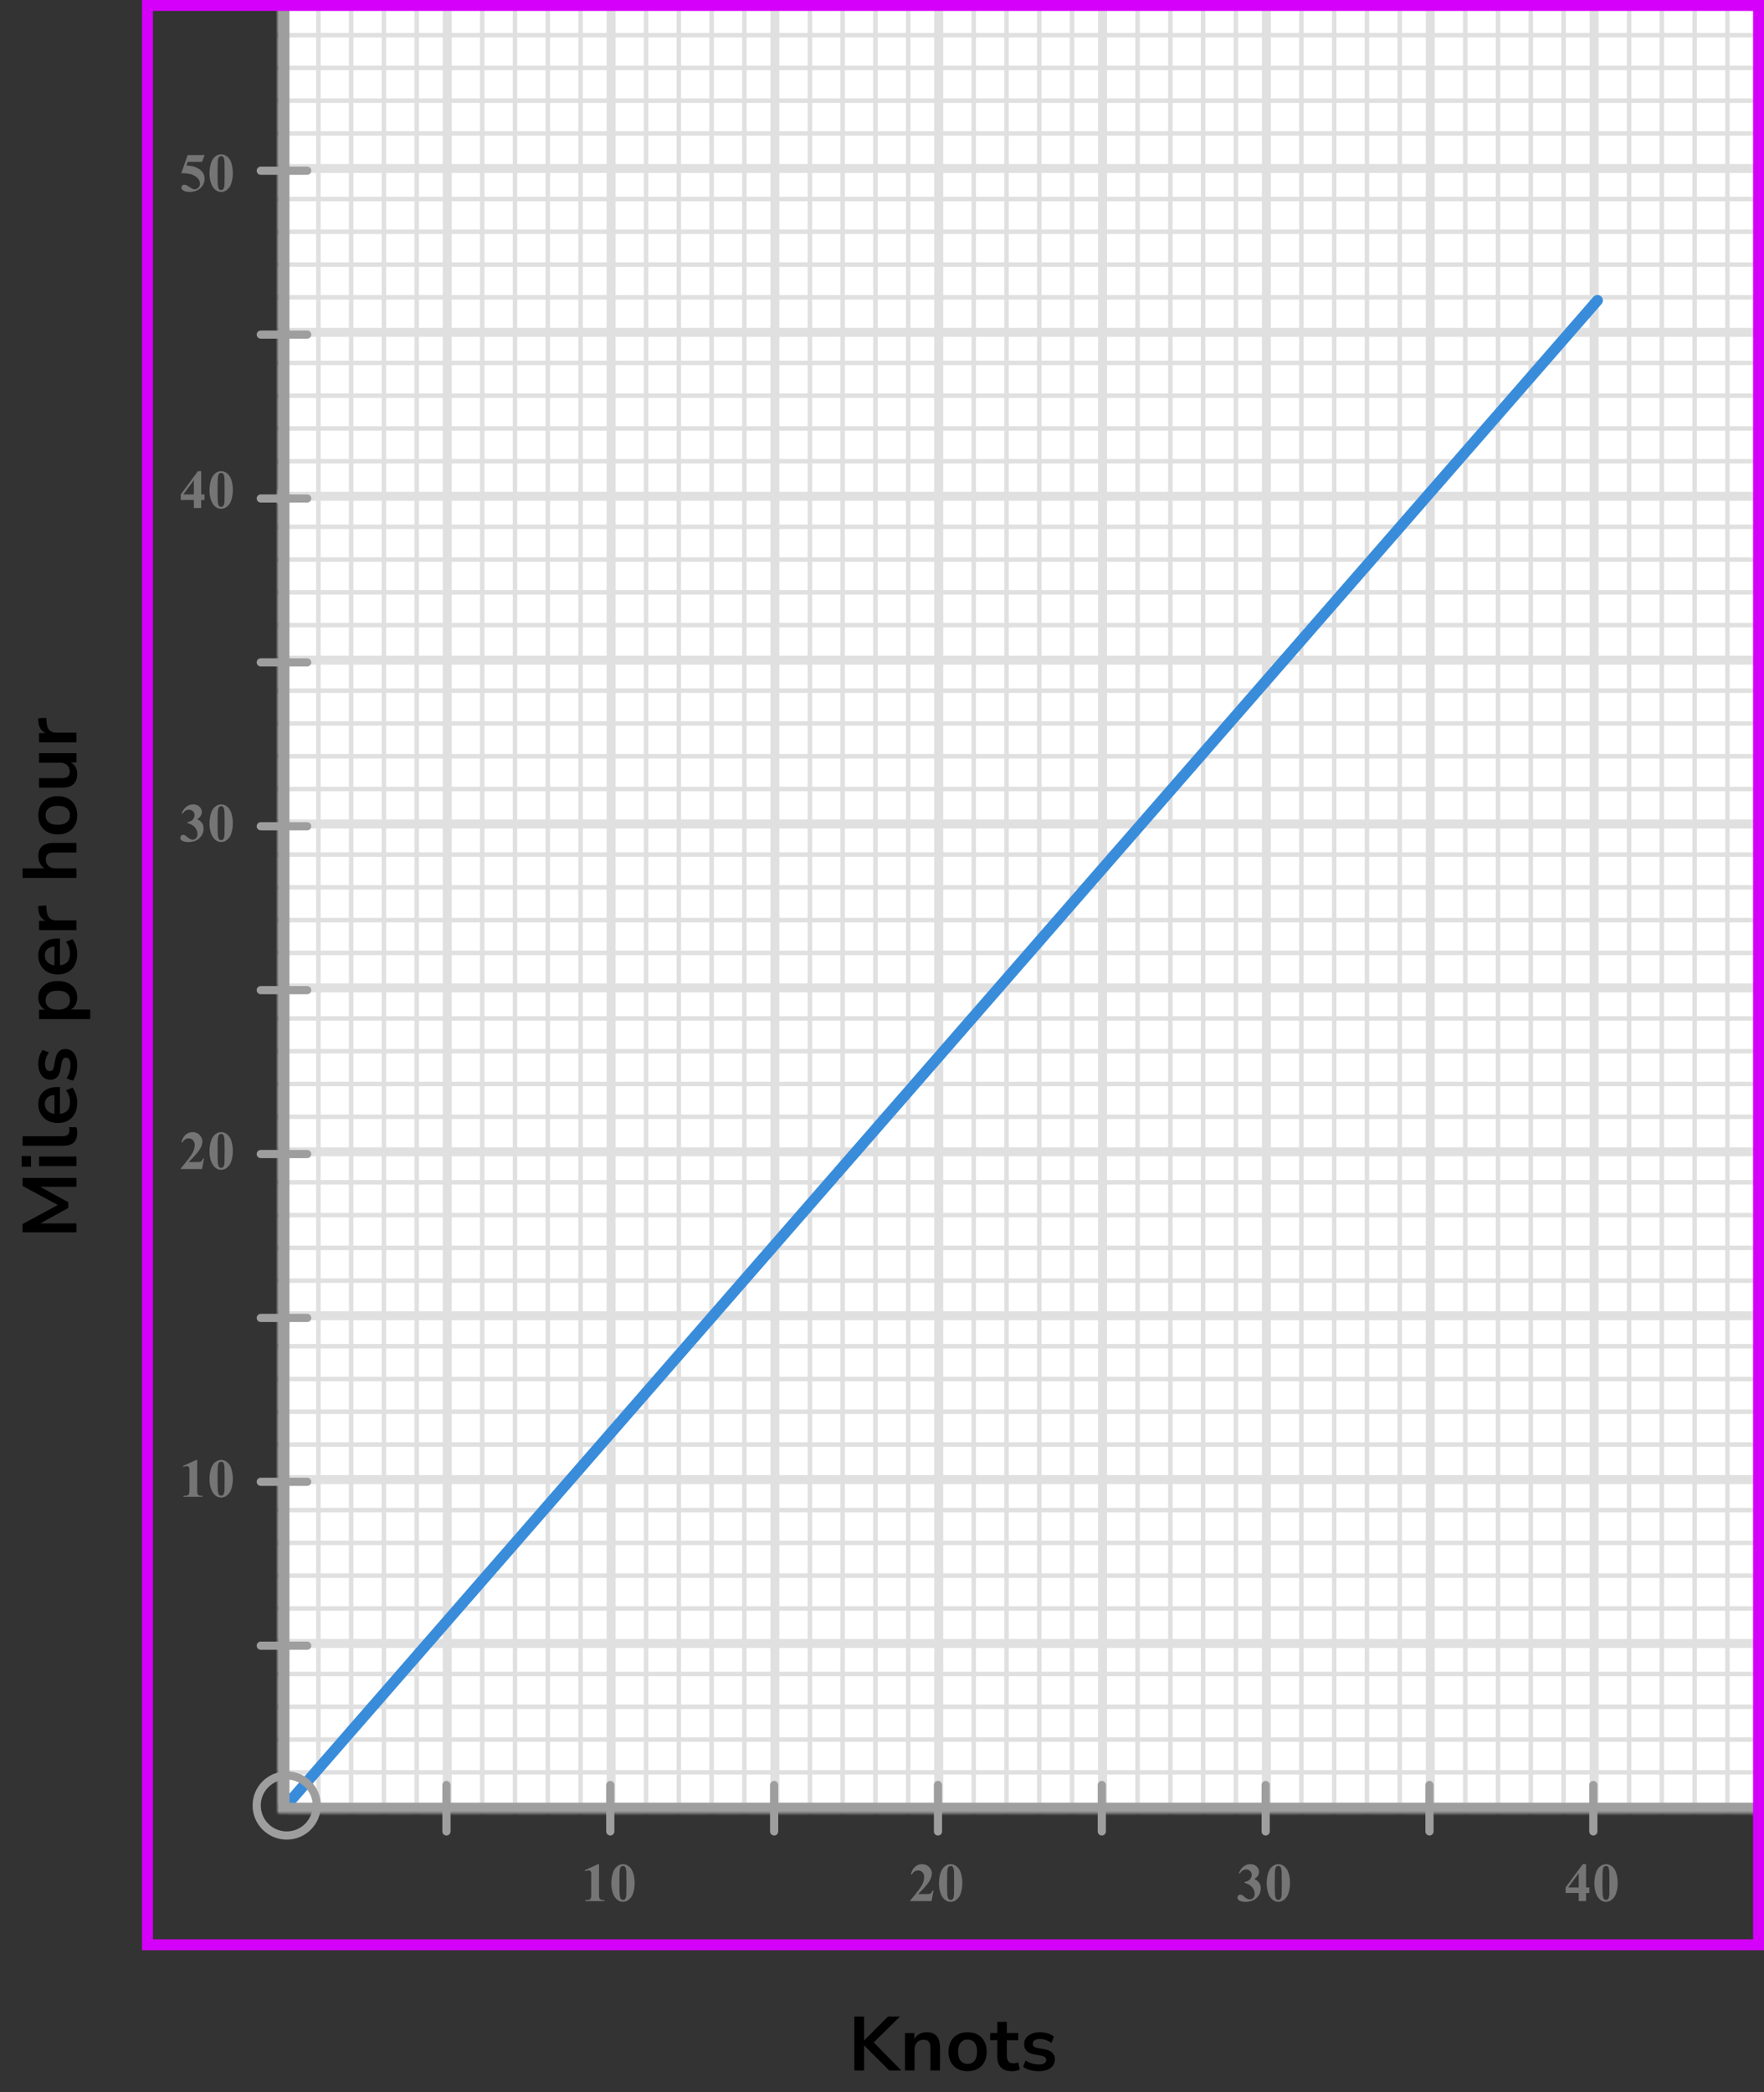
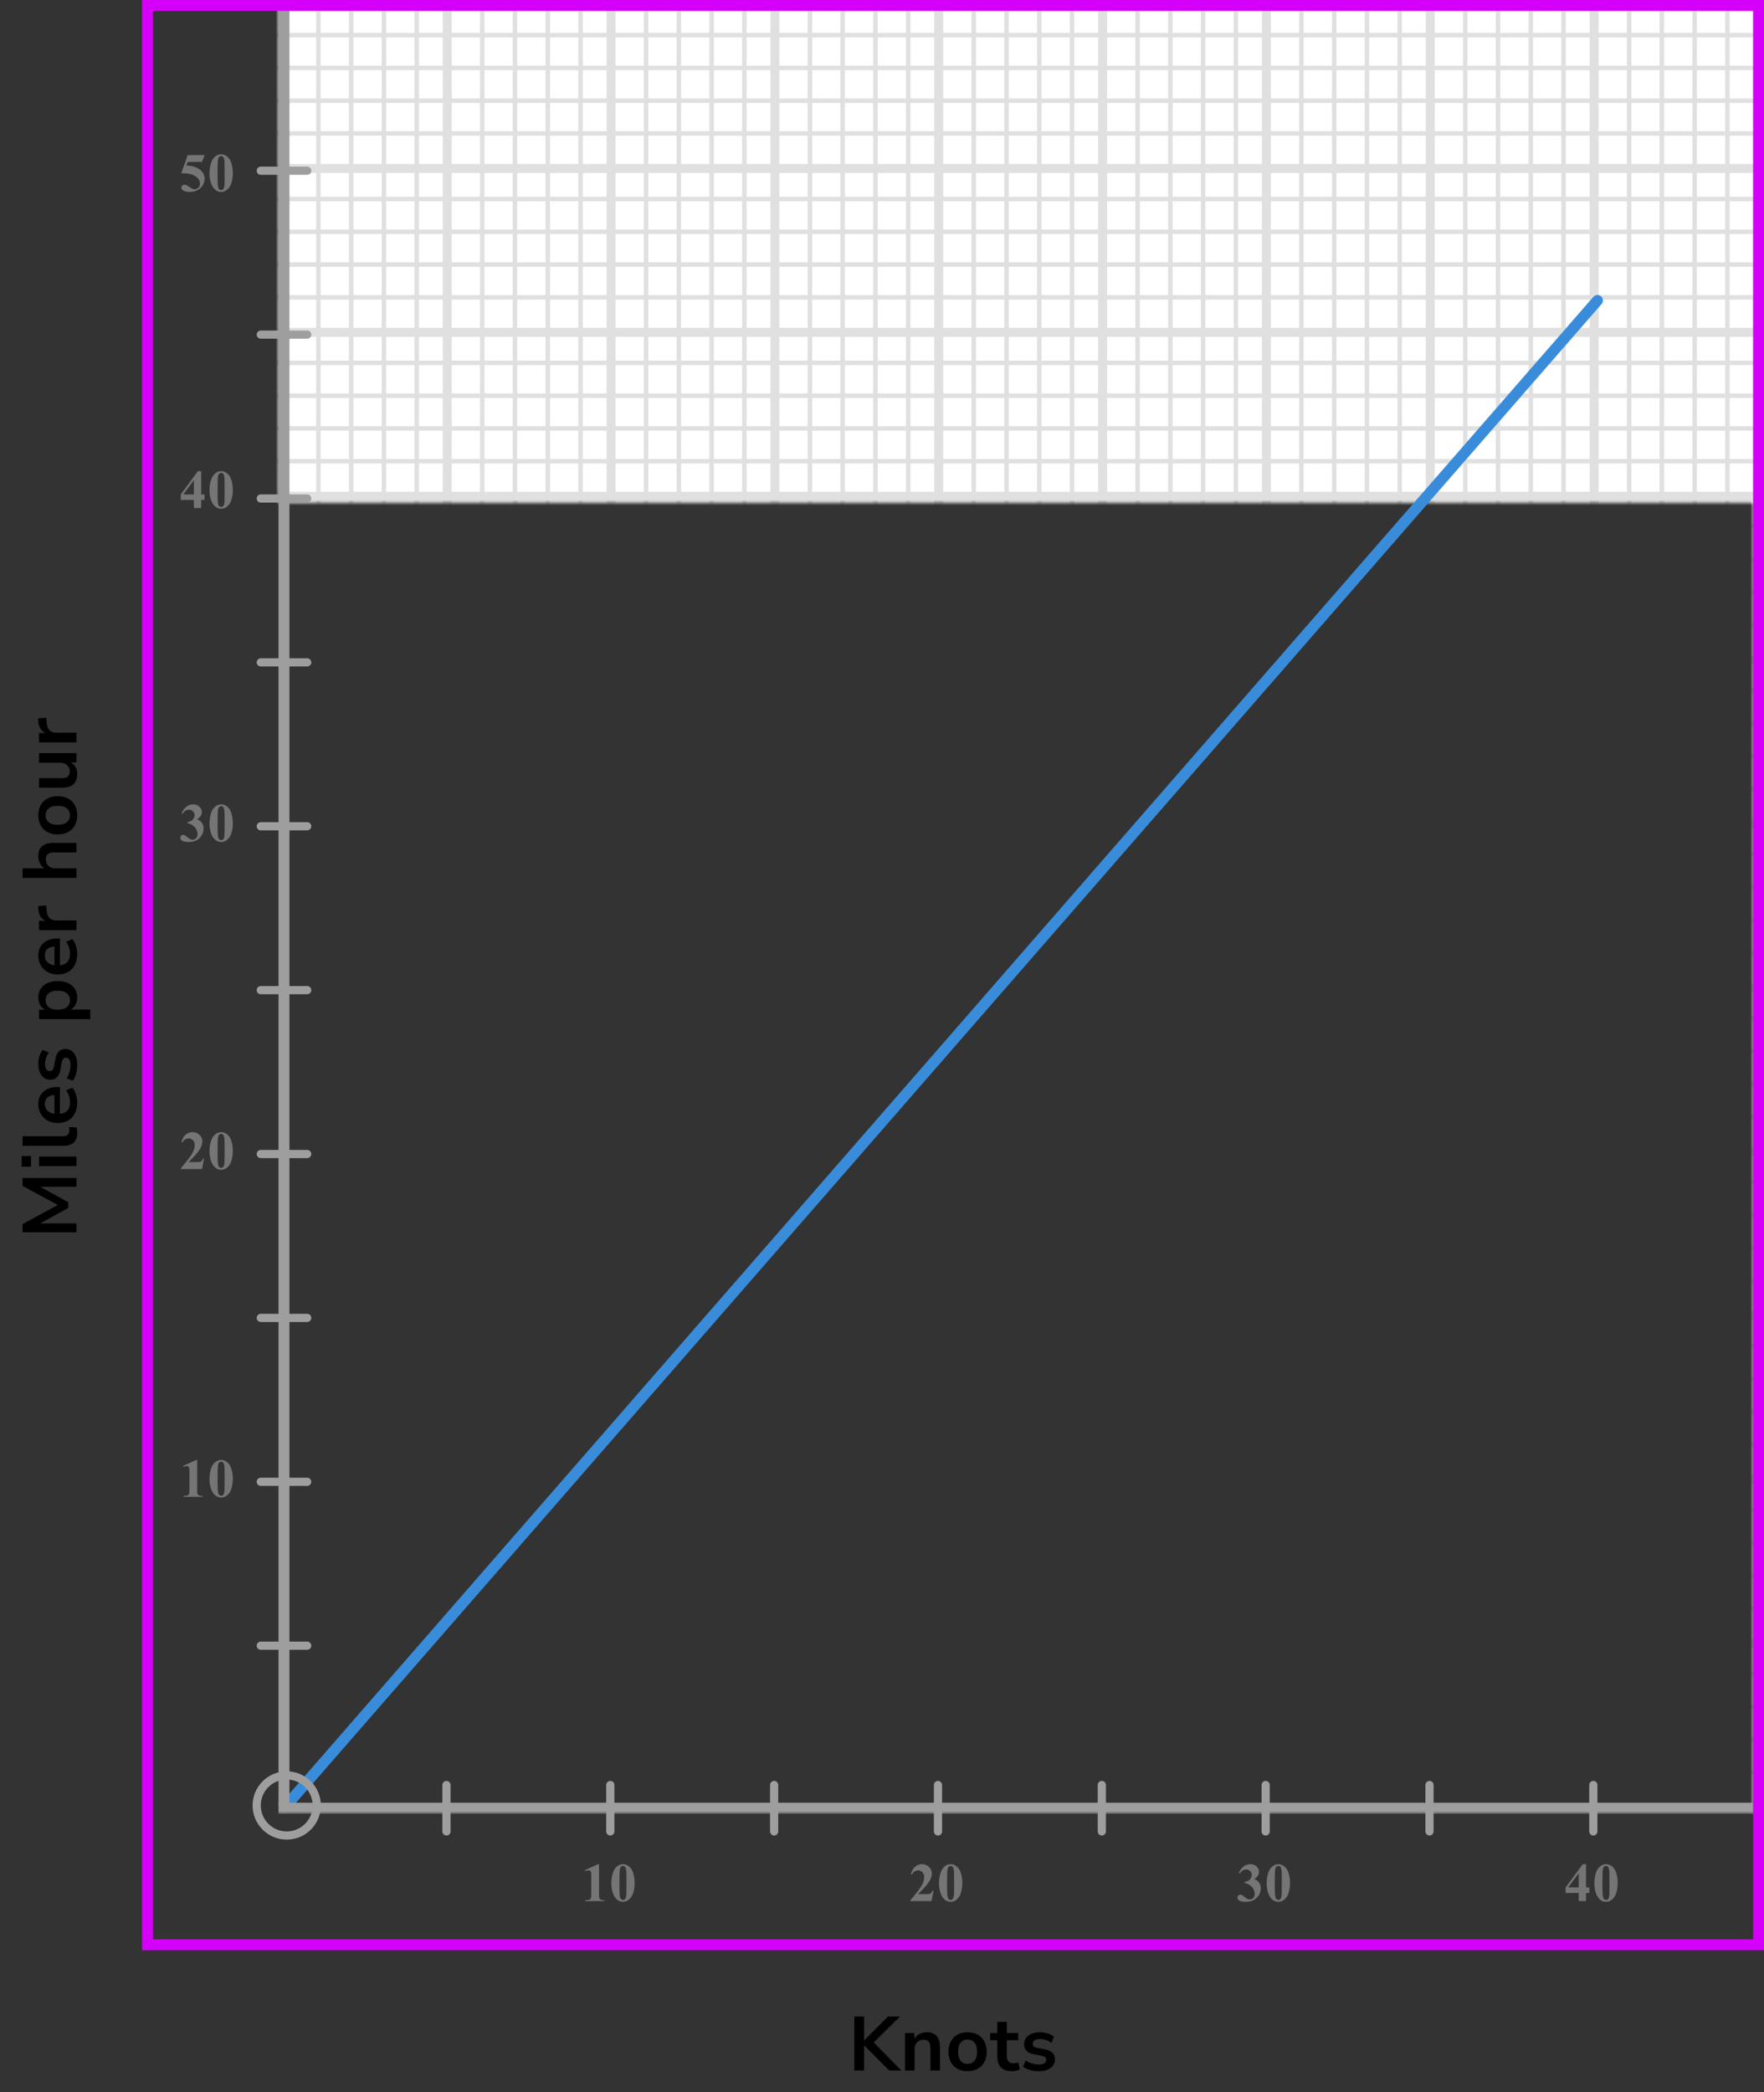
<svg xmlns="http://www.w3.org/2000/svg" width="323" height="383" viewBox="0 0 323 383" fill="none">
  <rect x="0" y="0" width="323" height="383" fill="#333333" stroke="none" />
  <mask id="mask0_2958_73053" style="mask-type:alpha" maskUnits="userSpaceOnUse" x="50" y="0" width="273" height="332">
    <rect x="50" width="273" height="332" fill="#C4C4C4" />
  </mask>
  <g mask="url(#mask0_2958_73053)">
    <mask id="mask1_2958_73053" style="mask-type:alpha" maskUnits="userSpaceOnUse" x="51" y="90" width="272" height="242">
      <rect x="51" y="90" width="272" height="242" fill="#C4C4C4" />
    </mask>
    <g mask="url(#mask1_2958_73053)">
      <mask id="mask2_2958_73053" style="mask-type:alpha" maskUnits="userSpaceOnUse" x="-62" y="-44" width="500" height="494">
-         <rect x="-62" y="-44" width="500" height="493.421" fill="white" />
-       </mask>
+         </mask>
      <g mask="url(#mask2_2958_73053)">
        <rect x="-62" y="-44" width="501.645" height="493.421" fill="white" />
        <line x1="51.889" y1="449.421" x2="51.889" y2="-44" stroke="#E0E0E0" stroke-width="1.645" />
        <line x1="58.3" y1="449.421" x2="58.3" y2="-44" stroke="#E0E0E0" stroke-width="0.822" />
        <line x1="64.3" y1="449.421" x2="64.3" y2="-44" stroke="#E0E0E0" stroke-width="0.822" />
        <line x1="70.3" y1="449.421" x2="70.3" y2="-44" stroke="#E0E0E0" stroke-width="0.822" />
        <line x1="76.3" y1="449.421" x2="76.3" y2="-44" stroke="#E0E0E0" stroke-width="0.822" />
        <line x1="81.889" y1="449.421" x2="81.889" y2="-44" stroke="#E0E0E0" stroke-width="1.645" />
        <line x1="88.3" y1="449.421" x2="88.3" y2="-44" stroke="#E0E0E0" stroke-width="0.822" />
        <line x1="94.3" y1="449.421" x2="94.3" y2="-44" stroke="#E0E0E0" stroke-width="0.822" />
        <line x1="100.3" y1="449.421" x2="100.3" y2="-44" stroke="#E0E0E0" stroke-width="0.822" />
        <line x1="106.3" y1="449.421" x2="106.3" y2="-44" stroke="#E0E0E0" stroke-width="0.822" />
        <line x1="111.889" y1="449.421" x2="111.889" y2="-44" stroke="#E0E0E0" stroke-width="1.645" />
        <line x1="118.3" y1="449.421" x2="118.3" y2="-44" stroke="#E0E0E0" stroke-width="0.822" />
        <line x1="124.3" y1="449.421" x2="124.3" y2="-44" stroke="#E0E0E0" stroke-width="0.822" />
        <line x1="130.3" y1="449.421" x2="130.3" y2="-44" stroke="#E0E0E0" stroke-width="0.822" />
        <line x1="136.3" y1="449.421" x2="136.3" y2="-44" stroke="#E0E0E0" stroke-width="0.822" />
        <line x1="141.889" y1="449.421" x2="141.889" y2="-44" stroke="#E0E0E0" stroke-width="1.645" />
        <line x1="148.3" y1="449.421" x2="148.3" y2="-44" stroke="#E0E0E0" stroke-width="0.822" />
        <line x1="154.3" y1="449.421" x2="154.3" y2="-44" stroke="#E0E0E0" stroke-width="0.822" />
        <line x1="160.3" y1="449.421" x2="160.3" y2="-44" stroke="#E0E0E0" stroke-width="0.822" />
        <line x1="166.3" y1="449.421" x2="166.3" y2="-44" stroke="#E0E0E0" stroke-width="0.822" />
        <line x1="171.889" y1="449.421" x2="171.889" y2="-44" stroke="#E0E0E0" stroke-width="1.645" />
        <line x1="178.3" y1="449.421" x2="178.3" y2="-44" stroke="#E0E0E0" stroke-width="0.822" />
        <line x1="184.3" y1="449.421" x2="184.3" y2="-44" stroke="#E0E0E0" stroke-width="0.822" />
        <line x1="190.3" y1="449.421" x2="190.3" y2="-44" stroke="#E0E0E0" stroke-width="0.822" />
        <line x1="196.3" y1="449.421" x2="196.3" y2="-44" stroke="#E0E0E0" stroke-width="0.822" />
        <line x1="201.889" y1="449.421" x2="201.889" y2="-44" stroke="#E0E0E0" stroke-width="1.645" />
        <line x1="208.3" y1="449.421" x2="208.3" y2="-44" stroke="#E0E0E0" stroke-width="0.822" />
        <line x1="214.3" y1="449.421" x2="214.3" y2="-44" stroke="#E0E0E0" stroke-width="0.822" />
        <line x1="220.3" y1="449.421" x2="220.3" y2="-44" stroke="#E0E0E0" stroke-width="0.822" />
        <line x1="226.3" y1="449.421" x2="226.3" y2="-44" stroke="#E0E0E0" stroke-width="0.822" />
        <line x1="231.889" y1="449.421" x2="231.889" y2="-44" stroke="#E0E0E0" stroke-width="1.645" />
        <line x1="238.3" y1="449.421" x2="238.3" y2="-44" stroke="#E0E0E0" stroke-width="0.822" />
        <line x1="244.3" y1="449.421" x2="244.3" y2="-44" stroke="#E0E0E0" stroke-width="0.822" />
        <line x1="250.3" y1="449.421" x2="250.3" y2="-44" stroke="#E0E0E0" stroke-width="0.822" />
        <line x1="256.3" y1="449.421" x2="256.3" y2="-44" stroke="#E0E0E0" stroke-width="0.822" />
        <line x1="261.889" y1="449.421" x2="261.889" y2="-44" stroke="#E0E0E0" stroke-width="1.645" />
        <line x1="268.3" y1="449.421" x2="268.3" y2="-44" stroke="#E0E0E0" stroke-width="0.822" />
        <line x1="274.3" y1="449.421" x2="274.3" y2="-44" stroke="#E0E0E0" stroke-width="0.822" />
        <line x1="280.3" y1="449.421" x2="280.3" y2="-44" stroke="#E0E0E0" stroke-width="0.822" />
        <line x1="286.3" y1="449.421" x2="286.3" y2="-44" stroke="#E0E0E0" stroke-width="0.822" />
        <line x1="291.889" y1="449.421" x2="291.889" y2="-44" stroke="#E0E0E0" stroke-width="1.645" />
        <line x1="298.3" y1="449.421" x2="298.3" y2="-44" stroke="#E0E0E0" stroke-width="0.822" />
        <line x1="304.3" y1="449.421" x2="304.3" y2="-44" stroke="#E0E0E0" stroke-width="0.822" />
        <line x1="310.3" y1="449.421" x2="310.3" y2="-44" stroke="#E0E0E0" stroke-width="0.822" />
        <line x1="316.3" y1="449.421" x2="316.3" y2="-44" stroke="#E0E0E0" stroke-width="0.822" />
        <line x1="321.889" y1="449.421" x2="321.889" y2="-44" stroke="#E0E0E0" stroke-width="1.645" />
        <line x1="441.289" y1="330.842" x2="-71.869" y2="330.842" stroke="#E0E0E0" stroke-width="1.645" />
        <line x1="441.289" y1="324.431" x2="-71.869" y2="324.431" stroke="#E0E0E0" stroke-width="0.822" />
        <line x1="441.289" y1="318.431" x2="-71.869" y2="318.431" stroke="#E0E0E0" stroke-width="0.822" />
        <line x1="441.289" y1="312.431" x2="-71.869" y2="312.431" stroke="#E0E0E0" stroke-width="0.822" />
        <line x1="441.289" y1="306.431" x2="-71.869" y2="306.431" stroke="#E0E0E0" stroke-width="0.822" />
        <line x1="441.289" y1="300.842" x2="-71.869" y2="300.842" stroke="#E0E0E0" stroke-width="1.645" />
        <line x1="441.289" y1="294.431" x2="-71.869" y2="294.431" stroke="#E0E0E0" stroke-width="0.822" />
        <line x1="441.289" y1="288.431" x2="-71.869" y2="288.431" stroke="#E0E0E0" stroke-width="0.822" />
        <line x1="441.289" y1="282.431" x2="-71.869" y2="282.431" stroke="#E0E0E0" stroke-width="0.822" />
        <line x1="441.289" y1="276.431" x2="-71.869" y2="276.431" stroke="#E0E0E0" stroke-width="0.822" />
        <line x1="441.289" y1="270.842" x2="-71.869" y2="270.842" stroke="#E0E0E0" stroke-width="1.645" />
        <line x1="441.289" y1="264.431" x2="-71.869" y2="264.431" stroke="#E0E0E0" stroke-width="0.822" />
        <line x1="441.289" y1="258.431" x2="-71.869" y2="258.431" stroke="#E0E0E0" stroke-width="0.822" />
        <line x1="441.289" y1="252.431" x2="-71.869" y2="252.431" stroke="#E0E0E0" stroke-width="0.822" />
        <line x1="441.289" y1="246.431" x2="-71.869" y2="246.431" stroke="#E0E0E0" stroke-width="0.822" />
        <line x1="441.289" y1="240.842" x2="-71.869" y2="240.842" stroke="#E0E0E0" stroke-width="1.645" />
        <line x1="441.289" y1="234.431" x2="-71.869" y2="234.431" stroke="#E0E0E0" stroke-width="0.822" />
        <line x1="441.289" y1="228.431" x2="-71.869" y2="228.431" stroke="#E0E0E0" stroke-width="0.822" />
        <line x1="441.289" y1="222.431" x2="-71.869" y2="222.431" stroke="#E0E0E0" stroke-width="0.822" />
        <line x1="441.289" y1="216.431" x2="-71.869" y2="216.431" stroke="#E0E0E0" stroke-width="0.822" />
        <line x1="441.289" y1="210.842" x2="-71.869" y2="210.842" stroke="#E0E0E0" stroke-width="1.645" />
        <line x1="441.289" y1="204.431" x2="-71.869" y2="204.431" stroke="#E0E0E0" stroke-width="0.822" />
        <line x1="441.289" y1="198.431" x2="-71.869" y2="198.431" stroke="#E0E0E0" stroke-width="0.822" />
        <line x1="441.289" y1="192.431" x2="-71.869" y2="192.431" stroke="#E0E0E0" stroke-width="0.822" />
        <line x1="441.289" y1="186.431" x2="-71.869" y2="186.431" stroke="#E0E0E0" stroke-width="0.822" />
        <line x1="441.289" y1="180.842" x2="-71.869" y2="180.842" stroke="#E0E0E0" stroke-width="1.645" />
        <line x1="441.289" y1="174.431" x2="-71.869" y2="174.431" stroke="#E0E0E0" stroke-width="0.822" />
        <line x1="441.289" y1="168.431" x2="-71.869" y2="168.431" stroke="#E0E0E0" stroke-width="0.822" />
        <line x1="441.289" y1="162.431" x2="-71.869" y2="162.431" stroke="#E0E0E0" stroke-width="0.822" />
        <line x1="441.289" y1="156.431" x2="-71.869" y2="156.431" stroke="#E0E0E0" stroke-width="0.822" />
        <line x1="441.289" y1="150.842" x2="-71.869" y2="150.842" stroke="#E0E0E0" stroke-width="1.645" />
        <line x1="441.289" y1="144.431" x2="-71.869" y2="144.431" stroke="#E0E0E0" stroke-width="0.822" />
        <line x1="441.289" y1="138.431" x2="-71.869" y2="138.431" stroke="#E0E0E0" stroke-width="0.822" />
        <line x1="441.289" y1="132.431" x2="-71.869" y2="132.431" stroke="#E0E0E0" stroke-width="0.822" />
-         <line x1="441.289" y1="126.431" x2="-71.869" y2="126.431" stroke="#E0E0E0" stroke-width="0.822" />
        <line x1="441.289" y1="120.842" x2="-71.869" y2="120.842" stroke="#E0E0E0" stroke-width="1.645" />
        <line x1="441.289" y1="114.431" x2="-71.869" y2="114.431" stroke="#E0E0E0" stroke-width="0.822" />
        <line x1="441.289" y1="108.431" x2="-71.869" y2="108.431" stroke="#E0E0E0" stroke-width="0.822" />
        <line x1="441.289" y1="102.431" x2="-71.869" y2="102.431" stroke="#E0E0E0" stroke-width="0.822" />
        <line x1="441.289" y1="96.431" x2="-71.869" y2="96.431" stroke="#E0E0E0" stroke-width="0.822" />
        <line x1="441.289" y1="90.842" x2="-71.869" y2="90.842" stroke="#E0E0E0" stroke-width="1.645" />
      </g>
    </g>
    <mask id="mask3_2958_73053" style="mask-type:alpha" maskUnits="userSpaceOnUse" x="321" y="90" width="272" height="242">
      <rect x="321" y="90" width="272" height="242" fill="#C4C4C4" />
    </mask>
    <g mask="url(#mask3_2958_73053)">
      <mask id="mask4_2958_73053" style="mask-type:alpha" maskUnits="userSpaceOnUse" x="208" y="-44" width="500" height="494">
        <rect x="208" y="-44" width="500" height="493.421" fill="white" />
      </mask>
      <g mask="url(#mask4_2958_73053)">
        <rect x="208" y="-44" width="501.645" height="493.421" fill="white" />
        <line x1="321.889" y1="449.421" x2="321.889" y2="-44" stroke="#E0E0E0" stroke-width="1.645" />
        <line x1="711.289" y1="330.842" x2="198.131" y2="330.842" stroke="#E0E0E0" stroke-width="1.645" />
        <line x1="711.289" y1="324.431" x2="198.131" y2="324.431" stroke="#E0E0E0" stroke-width="0.822" />
        <line x1="711.289" y1="318.431" x2="198.131" y2="318.431" stroke="#E0E0E0" stroke-width="0.822" />
        <line x1="711.289" y1="312.431" x2="198.131" y2="312.431" stroke="#E0E0E0" stroke-width="0.822" />
        <line x1="711.289" y1="306.431" x2="198.131" y2="306.431" stroke="#E0E0E0" stroke-width="0.822" />
        <line x1="711.289" y1="300.842" x2="198.131" y2="300.842" stroke="#E0E0E0" stroke-width="1.645" />
        <line x1="711.289" y1="294.431" x2="198.131" y2="294.431" stroke="#E0E0E0" stroke-width="0.822" />
        <line x1="711.289" y1="288.431" x2="198.131" y2="288.431" stroke="#E0E0E0" stroke-width="0.822" />
        <line x1="711.289" y1="282.431" x2="198.131" y2="282.431" stroke="#E0E0E0" stroke-width="0.822" />
        <line x1="711.289" y1="276.431" x2="198.131" y2="276.431" stroke="#E0E0E0" stroke-width="0.822" />
        <line x1="711.289" y1="270.842" x2="198.131" y2="270.842" stroke="#E0E0E0" stroke-width="1.645" />
        <line x1="711.289" y1="264.431" x2="198.131" y2="264.431" stroke="#E0E0E0" stroke-width="0.822" />
        <line x1="711.289" y1="258.431" x2="198.131" y2="258.431" stroke="#E0E0E0" stroke-width="0.822" />
        <line x1="711.289" y1="252.431" x2="198.131" y2="252.431" stroke="#E0E0E0" stroke-width="0.822" />
        <line x1="711.289" y1="246.431" x2="198.131" y2="246.431" stroke="#E0E0E0" stroke-width="0.822" />
        <line x1="711.289" y1="240.842" x2="198.131" y2="240.842" stroke="#E0E0E0" stroke-width="1.645" />
        <line x1="711.289" y1="234.431" x2="198.131" y2="234.431" stroke="#E0E0E0" stroke-width="0.822" />
        <line x1="711.289" y1="228.431" x2="198.131" y2="228.431" stroke="#E0E0E0" stroke-width="0.822" />
        <line x1="711.289" y1="222.431" x2="198.131" y2="222.431" stroke="#E0E0E0" stroke-width="0.822" />
        <line x1="711.289" y1="216.431" x2="198.131" y2="216.431" stroke="#E0E0E0" stroke-width="0.822" />
        <line x1="711.289" y1="210.842" x2="198.131" y2="210.842" stroke="#E0E0E0" stroke-width="1.645" />
        <line x1="711.289" y1="204.431" x2="198.131" y2="204.431" stroke="#E0E0E0" stroke-width="0.822" />
        <line x1="711.289" y1="198.431" x2="198.131" y2="198.431" stroke="#E0E0E0" stroke-width="0.822" />
        <line x1="711.289" y1="192.431" x2="198.131" y2="192.431" stroke="#E0E0E0" stroke-width="0.822" />
        <line x1="711.289" y1="186.431" x2="198.131" y2="186.431" stroke="#E0E0E0" stroke-width="0.822" />
        <line x1="711.289" y1="180.842" x2="198.131" y2="180.842" stroke="#E0E0E0" stroke-width="1.645" />
        <line x1="711.289" y1="174.431" x2="198.131" y2="174.431" stroke="#E0E0E0" stroke-width="0.822" />
        <line x1="711.289" y1="168.431" x2="198.131" y2="168.431" stroke="#E0E0E0" stroke-width="0.822" />
        <line x1="711.289" y1="162.431" x2="198.131" y2="162.431" stroke="#E0E0E0" stroke-width="0.822" />
        <line x1="711.289" y1="156.431" x2="198.131" y2="156.431" stroke="#E0E0E0" stroke-width="0.822" />
        <line x1="711.289" y1="150.842" x2="198.131" y2="150.842" stroke="#E0E0E0" stroke-width="1.645" />
        <line x1="711.289" y1="144.431" x2="198.131" y2="144.431" stroke="#E0E0E0" stroke-width="0.822" />
        <line x1="711.289" y1="138.431" x2="198.131" y2="138.431" stroke="#E0E0E0" stroke-width="0.822" />
        <line x1="711.289" y1="132.431" x2="198.131" y2="132.431" stroke="#E0E0E0" stroke-width="0.822" />
        <line x1="711.289" y1="126.431" x2="198.131" y2="126.431" stroke="#E0E0E0" stroke-width="0.822" />
        <line x1="711.289" y1="120.842" x2="198.131" y2="120.842" stroke="#E0E0E0" stroke-width="1.645" />
        <line x1="711.289" y1="114.431" x2="198.131" y2="114.431" stroke="#E0E0E0" stroke-width="0.822" />
        <line x1="711.289" y1="108.431" x2="198.131" y2="108.431" stroke="#E0E0E0" stroke-width="0.822" />
        <line x1="711.289" y1="102.431" x2="198.131" y2="102.431" stroke="#E0E0E0" stroke-width="0.822" />
        <line x1="711.289" y1="96.431" x2="198.131" y2="96.431" stroke="#E0E0E0" stroke-width="0.822" />
        <line x1="711.289" y1="90.842" x2="198.131" y2="90.842" stroke="#E0E0E0" stroke-width="1.645" />
      </g>
    </g>
    <mask id="mask5_2958_73053" style="mask-type:alpha" maskUnits="userSpaceOnUse" x="51" y="-150" width="272" height="242">
      <rect x="51" y="-150" width="272" height="242" fill="#C4C4C4" />
    </mask>
    <g mask="url(#mask5_2958_73053)">
      <mask id="mask6_2958_73053" style="mask-type:alpha" maskUnits="userSpaceOnUse" x="-62" y="-284" width="500" height="494">
        <rect x="-62" y="-284" width="500" height="493.421" fill="white" />
      </mask>
      <g mask="url(#mask6_2958_73053)">
        <rect x="-62" y="-284" width="501.645" height="493.421" fill="white" />
        <line x1="51.889" y1="209.421" x2="51.889" y2="-284" stroke="#E0E0E0" stroke-width="1.645" />
        <line x1="58.3" y1="209.421" x2="58.3" y2="-284" stroke="#E0E0E0" stroke-width="0.822" />
        <line x1="64.3" y1="209.421" x2="64.3" y2="-284" stroke="#E0E0E0" stroke-width="0.822" />
        <line x1="70.3" y1="209.421" x2="70.3" y2="-284" stroke="#E0E0E0" stroke-width="0.822" />
        <line x1="76.3" y1="209.421" x2="76.3" y2="-284" stroke="#E0E0E0" stroke-width="0.822" />
        <line x1="81.889" y1="209.421" x2="81.889" y2="-284" stroke="#E0E0E0" stroke-width="1.645" />
        <line x1="88.3" y1="209.421" x2="88.3" y2="-284" stroke="#E0E0E0" stroke-width="0.822" />
        <line x1="94.3" y1="209.421" x2="94.3" y2="-284" stroke="#E0E0E0" stroke-width="0.822" />
        <line x1="100.3" y1="209.421" x2="100.3" y2="-284" stroke="#E0E0E0" stroke-width="0.822" />
        <line x1="106.3" y1="209.421" x2="106.3" y2="-284" stroke="#E0E0E0" stroke-width="0.822" />
        <line x1="111.889" y1="209.421" x2="111.889" y2="-284" stroke="#E0E0E0" stroke-width="1.645" />
        <line x1="118.3" y1="209.421" x2="118.3" y2="-284" stroke="#E0E0E0" stroke-width="0.822" />
        <line x1="124.3" y1="209.421" x2="124.3" y2="-284" stroke="#E0E0E0" stroke-width="0.822" />
        <line x1="130.3" y1="209.421" x2="130.3" y2="-284" stroke="#E0E0E0" stroke-width="0.822" />
        <line x1="136.3" y1="209.421" x2="136.3" y2="-284" stroke="#E0E0E0" stroke-width="0.822" />
        <line x1="141.889" y1="209.421" x2="141.889" y2="-284" stroke="#E0E0E0" stroke-width="1.645" />
        <line x1="148.3" y1="209.421" x2="148.3" y2="-284" stroke="#E0E0E0" stroke-width="0.822" />
        <line x1="154.3" y1="209.421" x2="154.3" y2="-284" stroke="#E0E0E0" stroke-width="0.822" />
        <line x1="160.3" y1="209.421" x2="160.3" y2="-284" stroke="#E0E0E0" stroke-width="0.822" />
        <line x1="166.3" y1="209.421" x2="166.3" y2="-284" stroke="#E0E0E0" stroke-width="0.822" />
        <line x1="171.889" y1="209.421" x2="171.889" y2="-284" stroke="#E0E0E0" stroke-width="1.645" />
        <line x1="178.3" y1="209.421" x2="178.3" y2="-284" stroke="#E0E0E0" stroke-width="0.822" />
        <line x1="184.3" y1="209.421" x2="184.3" y2="-284" stroke="#E0E0E0" stroke-width="0.822" />
        <line x1="190.3" y1="209.421" x2="190.3" y2="-284" stroke="#E0E0E0" stroke-width="0.822" />
        <line x1="196.3" y1="209.421" x2="196.3" y2="-284" stroke="#E0E0E0" stroke-width="0.822" />
        <line x1="201.889" y1="209.421" x2="201.889" y2="-284" stroke="#E0E0E0" stroke-width="1.645" />
        <line x1="208.3" y1="209.421" x2="208.3" y2="-284" stroke="#E0E0E0" stroke-width="0.822" />
        <line x1="214.3" y1="209.421" x2="214.3" y2="-284" stroke="#E0E0E0" stroke-width="0.822" />
        <line x1="220.3" y1="209.421" x2="220.3" y2="-284" stroke="#E0E0E0" stroke-width="0.822" />
        <line x1="226.3" y1="209.421" x2="226.3" y2="-284" stroke="#E0E0E0" stroke-width="0.822" />
        <line x1="231.889" y1="209.421" x2="231.889" y2="-284" stroke="#E0E0E0" stroke-width="1.645" />
        <line x1="238.3" y1="209.421" x2="238.3" y2="-284" stroke="#E0E0E0" stroke-width="0.822" />
        <line x1="244.3" y1="209.421" x2="244.3" y2="-284" stroke="#E0E0E0" stroke-width="0.822" />
        <line x1="250.3" y1="209.421" x2="250.3" y2="-284" stroke="#E0E0E0" stroke-width="0.822" />
        <line x1="256.3" y1="209.421" x2="256.3" y2="-284" stroke="#E0E0E0" stroke-width="0.822" />
        <line x1="261.889" y1="209.421" x2="261.889" y2="-284" stroke="#E0E0E0" stroke-width="1.645" />
        <line x1="268.3" y1="209.421" x2="268.3" y2="-284" stroke="#E0E0E0" stroke-width="0.822" />
        <line x1="274.3" y1="209.421" x2="274.3" y2="-284" stroke="#E0E0E0" stroke-width="0.822" />
        <line x1="280.3" y1="209.421" x2="280.3" y2="-284" stroke="#E0E0E0" stroke-width="0.822" />
        <line x1="286.3" y1="209.421" x2="286.3" y2="-284" stroke="#E0E0E0" stroke-width="0.822" />
        <line x1="291.889" y1="209.421" x2="291.889" y2="-284" stroke="#E0E0E0" stroke-width="1.645" />
        <line x1="298.3" y1="209.421" x2="298.3" y2="-284" stroke="#E0E0E0" stroke-width="0.822" />
        <line x1="304.3" y1="209.421" x2="304.3" y2="-284" stroke="#E0E0E0" stroke-width="0.822" />
        <line x1="310.3" y1="209.421" x2="310.3" y2="-284" stroke="#E0E0E0" stroke-width="0.822" />
        <line x1="316.3" y1="209.421" x2="316.3" y2="-284" stroke="#E0E0E0" stroke-width="0.822" />
        <line x1="321.889" y1="209.421" x2="321.889" y2="-284" stroke="#E0E0E0" stroke-width="1.645" />
        <line x1="441.289" y1="90.842" x2="-71.869" y2="90.842" stroke="#E0E0E0" stroke-width="1.645" />
        <line x1="441.289" y1="84.431" x2="-71.869" y2="84.431" stroke="#E0E0E0" stroke-width="0.822" />
        <line x1="441.289" y1="78.431" x2="-71.869" y2="78.431" stroke="#E0E0E0" stroke-width="0.822" />
        <line x1="441.289" y1="72.431" x2="-71.869" y2="72.431" stroke="#E0E0E0" stroke-width="0.822" />
        <line x1="441.289" y1="66.431" x2="-71.869" y2="66.431" stroke="#E0E0E0" stroke-width="0.822" />
        <line x1="441.289" y1="60.842" x2="-71.869" y2="60.842" stroke="#E0E0E0" stroke-width="1.645" />
        <line x1="441.289" y1="54.431" x2="-71.869" y2="54.431" stroke="#E0E0E0" stroke-width="0.822" />
        <line x1="441.289" y1="48.431" x2="-71.869" y2="48.431" stroke="#E0E0E0" stroke-width="0.822" />
        <line x1="441.289" y1="42.431" x2="-71.869" y2="42.431" stroke="#E0E0E0" stroke-width="0.822" />
        <line x1="441.289" y1="36.431" x2="-71.869" y2="36.431" stroke="#E0E0E0" stroke-width="0.822" />
        <line x1="441.289" y1="30.842" x2="-71.869" y2="30.842" stroke="#E0E0E0" stroke-width="1.645" />
        <line x1="441.289" y1="24.431" x2="-71.869" y2="24.431" stroke="#E0E0E0" stroke-width="0.822" />
        <line x1="441.289" y1="18.431" x2="-71.869" y2="18.431" stroke="#E0E0E0" stroke-width="0.822" />
        <line x1="441.289" y1="12.431" x2="-71.869" y2="12.431" stroke="#E0E0E0" stroke-width="0.822" />
        <line x1="441.289" y1="6.431" x2="-71.869" y2="6.431" stroke="#E0E0E0" stroke-width="0.822" />
        <line x1="441.289" y1="0.842" x2="-71.869" y2="0.842" stroke="#E0E0E0" stroke-width="1.645" />
      </g>
    </g>
    <mask id="mask7_2958_73053" style="mask-type:alpha" maskUnits="userSpaceOnUse" x="321" y="-150" width="272" height="242">
      <rect x="321" y="-150" width="272" height="242" fill="#C4C4C4" />
    </mask>
    <g mask="url(#mask7_2958_73053)">
      <mask id="mask8_2958_73053" style="mask-type:alpha" maskUnits="userSpaceOnUse" x="208" y="-284" width="500" height="494">
        <rect x="208" y="-284" width="500" height="493.421" fill="white" />
      </mask>
      <g mask="url(#mask8_2958_73053)">
        <rect x="208" y="-284" width="501.645" height="493.421" fill="white" />
        <line x1="321.889" y1="209.421" x2="321.889" y2="-284" stroke="#E0E0E0" stroke-width="1.645" />
        <line x1="711.289" y1="90.842" x2="198.131" y2="90.842" stroke="#E0E0E0" stroke-width="1.645" />
        <line x1="711.289" y1="84.431" x2="198.131" y2="84.431" stroke="#E0E0E0" stroke-width="0.822" />
        <line x1="711.289" y1="78.431" x2="198.131" y2="78.431" stroke="#E0E0E0" stroke-width="0.822" />
        <line x1="711.289" y1="72.431" x2="198.131" y2="72.431" stroke="#E0E0E0" stroke-width="0.822" />
        <line x1="711.289" y1="66.431" x2="198.131" y2="66.431" stroke="#E0E0E0" stroke-width="0.822" />
        <line x1="711.289" y1="60.842" x2="198.131" y2="60.842" stroke="#E0E0E0" stroke-width="1.645" />
        <line x1="711.289" y1="54.431" x2="198.131" y2="54.431" stroke="#E0E0E0" stroke-width="0.822" />
        <line x1="711.289" y1="48.431" x2="198.131" y2="48.431" stroke="#E0E0E0" stroke-width="0.822" />
        <line x1="711.289" y1="42.431" x2="198.131" y2="42.431" stroke="#E0E0E0" stroke-width="0.822" />
        <line x1="711.289" y1="36.431" x2="198.131" y2="36.431" stroke="#E0E0E0" stroke-width="0.822" />
        <line x1="711.289" y1="30.842" x2="198.131" y2="30.842" stroke="#E0E0E0" stroke-width="1.645" />
        <line x1="711.289" y1="24.431" x2="198.131" y2="24.431" stroke="#E0E0E0" stroke-width="0.822" />
        <line x1="711.289" y1="18.431" x2="198.131" y2="18.431" stroke="#E0E0E0" stroke-width="0.822" />
        <line x1="711.289" y1="12.431" x2="198.131" y2="12.431" stroke="#E0E0E0" stroke-width="0.822" />
        <line x1="711.289" y1="6.431" x2="198.131" y2="6.431" stroke="#E0E0E0" stroke-width="0.822" />
        <line x1="711.289" y1="0.842" x2="198.131" y2="0.842" stroke="#E0E0E0" stroke-width="1.645" />
      </g>
    </g>
    <path d="M52 331L292.5 55" stroke="#398CDA" stroke-width="2" stroke-linecap="round" />
    <path d="M52 -71L52 330.5" stroke="#9E9E9E" stroke-width="2" />
    <path d="M51 331H568" stroke="#9E9E9E" stroke-width="2" />
  </g>
  <circle cx="52.5" cy="330.5" r="5.5" stroke="#9E9E9E" stroke-width="1.5" />
  <line x1="81.75" y1="326.75" x2="81.75" y2="335.25" stroke="#9E9E9E" stroke-width="1.5" stroke-linecap="round" />
  <line x1="111.75" y1="326.75" x2="111.75" y2="335.25" stroke="#9E9E9E" stroke-width="1.5" stroke-linecap="round" />
  <line x1="141.75" y1="326.75" x2="141.75" y2="335.25" stroke="#9E9E9E" stroke-width="1.5" stroke-linecap="round" />
  <line x1="171.75" y1="326.75" x2="171.75" y2="335.25" stroke="#9E9E9E" stroke-width="1.5" stroke-linecap="round" />
  <line x1="201.75" y1="326.75" x2="201.75" y2="335.25" stroke="#9E9E9E" stroke-width="1.5" stroke-linecap="round" />
  <line x1="231.75" y1="326.75" x2="231.75" y2="335.25" stroke="#9E9E9E" stroke-width="1.5" stroke-linecap="round" />
  <line x1="261.75" y1="326.75" x2="261.75" y2="335.25" stroke="#9E9E9E" stroke-width="1.5" stroke-linecap="round" />
  <line x1="291.75" y1="326.75" x2="291.75" y2="335.25" stroke="#9E9E9E" stroke-width="1.5" stroke-linecap="round" />
  <line x1="47.75" y1="301.25" x2="56.25" y2="301.25" stroke="#9E9E9E" stroke-width="1.5" stroke-linecap="round" />
  <line x1="47.75" y1="271.25" x2="56.25" y2="271.25" stroke="#9E9E9E" stroke-width="1.5" stroke-linecap="round" />
  <line x1="47.75" y1="241.25" x2="56.25" y2="241.25" stroke="#9E9E9E" stroke-width="1.5" stroke-linecap="round" />
  <line x1="47.75" y1="211.25" x2="56.25" y2="211.25" stroke="#9E9E9E" stroke-width="1.5" stroke-linecap="round" />
  <line x1="47.75" y1="181.25" x2="56.25" y2="181.25" stroke="#9E9E9E" stroke-width="1.5" stroke-linecap="round" />
  <line x1="47.75" y1="151.25" x2="56.25" y2="151.25" stroke="#9E9E9E" stroke-width="1.5" stroke-linecap="round" />
  <line x1="47.75" y1="121.25" x2="56.25" y2="121.25" stroke="#9E9E9E" stroke-width="1.5" stroke-linecap="round" />
  <line x1="47.75" y1="91.25" x2="56.25" y2="91.25" stroke="#9E9E9E" stroke-width="1.5" stroke-linecap="round" />
  <line x1="47.75" y1="61.25" x2="56.25" y2="61.25" stroke="#9E9E9E" stroke-width="1.5" stroke-linecap="round" />
  <line x1="47.75" y1="31.25" x2="56.25" y2="31.25" stroke="#9E9E9E" stroke-width="1.5" stroke-linecap="round" />
  <path d="M109.682 341.242V346.657C109.682 347.064 109.7 347.325 109.736 347.438C109.771 347.549 109.846 347.64 109.96 347.712C110.074 347.784 110.256 347.819 110.507 347.819H110.658V348H107.172V347.819H107.348C107.631 347.819 107.833 347.787 107.953 347.722C108.074 347.657 108.155 347.567 108.197 347.453C108.24 347.339 108.261 347.074 108.261 346.657V343.225C108.261 342.919 108.246 342.728 108.217 342.653C108.188 342.575 108.132 342.51 108.051 342.458C107.973 342.403 107.882 342.375 107.778 342.375C107.612 342.375 107.41 342.427 107.172 342.531L107.084 342.355L109.521 341.242H109.682ZM116.209 344.689C116.209 345.35 116.116 345.967 115.93 346.54C115.82 346.892 115.67 347.18 115.481 347.404C115.296 347.629 115.084 347.808 114.846 347.941C114.609 348.072 114.35 348.137 114.07 348.137C113.751 348.137 113.463 348.055 113.206 347.893C112.949 347.73 112.721 347.497 112.522 347.194C112.379 346.973 112.254 346.678 112.146 346.311C112.006 345.812 111.936 345.298 111.936 344.768C111.936 344.048 112.037 343.387 112.239 342.785C112.405 342.287 112.657 341.906 112.996 341.643C113.334 341.376 113.693 341.242 114.07 341.242C114.454 341.242 114.812 341.374 115.144 341.638C115.48 341.898 115.725 342.25 115.882 342.692C116.1 343.301 116.209 343.967 116.209 344.689ZM114.705 344.68C114.705 343.521 114.698 342.845 114.685 342.653C114.653 342.201 114.575 341.895 114.451 341.735C114.37 341.631 114.238 341.579 114.055 341.579C113.915 341.579 113.805 341.618 113.723 341.696C113.603 341.81 113.522 342.012 113.479 342.302C113.437 342.588 113.416 343.592 113.416 345.314C113.416 346.252 113.448 346.88 113.513 347.199C113.562 347.43 113.632 347.585 113.723 347.663C113.815 347.741 113.935 347.78 114.085 347.78C114.248 347.78 114.37 347.728 114.451 347.624C114.588 347.442 114.666 347.16 114.685 346.779L114.705 344.68Z" fill="#757575" />
  <path d="M170.566 348H166.669V347.893C167.864 346.47 168.588 345.513 168.842 345.021C169.099 344.53 169.228 344.05 169.228 343.581C169.228 343.239 169.122 342.956 168.91 342.731C168.699 342.504 168.44 342.39 168.134 342.39C167.633 342.39 167.244 342.64 166.967 343.142L166.786 343.078C166.962 342.453 167.229 341.991 167.587 341.691C167.945 341.392 168.359 341.242 168.827 341.242C169.163 341.242 169.469 341.32 169.745 341.477C170.022 341.633 170.238 341.848 170.395 342.121C170.551 342.391 170.629 342.645 170.629 342.883C170.629 343.316 170.509 343.755 170.268 344.201C169.939 344.803 169.221 345.643 168.114 346.721H169.545C169.897 346.721 170.125 346.706 170.229 346.677C170.336 346.647 170.424 346.599 170.492 346.53C170.561 346.459 170.65 346.311 170.761 346.086H170.937L170.566 348ZM176.209 344.689C176.209 345.35 176.116 345.967 175.93 346.54C175.82 346.892 175.67 347.18 175.481 347.404C175.296 347.629 175.084 347.808 174.846 347.941C174.609 348.072 174.35 348.137 174.07 348.137C173.751 348.137 173.463 348.055 173.206 347.893C172.949 347.73 172.721 347.497 172.522 347.194C172.379 346.973 172.254 346.678 172.146 346.311C172.006 345.812 171.936 345.298 171.936 344.768C171.936 344.048 172.037 343.387 172.239 342.785C172.405 342.287 172.657 341.906 172.996 341.643C173.334 341.376 173.693 341.242 174.07 341.242C174.454 341.242 174.812 341.374 175.144 341.638C175.48 341.898 175.725 342.25 175.882 342.692C176.1 343.301 176.209 343.967 176.209 344.689ZM174.705 344.68C174.705 343.521 174.698 342.845 174.685 342.653C174.653 342.201 174.575 341.895 174.451 341.735C174.37 341.631 174.238 341.579 174.055 341.579C173.915 341.579 173.805 341.618 173.723 341.696C173.603 341.81 173.522 342.012 173.479 342.302C173.437 342.588 173.416 343.592 173.416 345.314C173.416 346.252 173.448 346.88 173.513 347.199C173.562 347.43 173.632 347.585 173.723 347.663C173.815 347.741 173.935 347.78 174.085 347.78C174.248 347.78 174.37 347.728 174.451 347.624C174.588 347.442 174.666 347.16 174.685 346.779L174.705 344.68Z" fill="#757575" />
  <path d="M227.904 344.68V344.509C228.276 344.401 228.533 344.302 228.676 344.211C228.819 344.117 228.943 343.975 229.047 343.786C229.151 343.594 229.203 343.4 229.203 343.205C229.203 342.935 229.104 342.704 228.905 342.512C228.71 342.316 228.466 342.219 228.173 342.219C227.717 342.219 227.33 342.46 227.011 342.941L226.83 342.878C227.065 342.334 227.364 341.926 227.729 341.652C228.097 341.379 228.505 341.242 228.954 341.242C229.413 341.242 229.791 341.382 230.087 341.662C230.387 341.942 230.536 342.269 230.536 342.644C230.536 342.888 230.466 343.124 230.326 343.352C230.19 343.576 229.973 343.775 229.677 343.947C230.058 344.133 230.348 344.362 230.546 344.636C230.748 344.906 230.849 345.246 230.849 345.656C230.849 346.346 230.598 346.934 230.097 347.419C229.599 347.901 228.93 348.142 228.09 348.142C227.53 348.142 227.122 348.049 226.864 347.863C226.679 347.733 226.586 347.565 226.586 347.36C226.586 347.211 226.64 347.084 226.747 346.979C226.855 346.872 226.978 346.818 227.118 346.818C227.226 346.818 227.327 346.841 227.421 346.887C227.473 346.913 227.657 347.056 227.973 347.316C228.292 347.574 228.59 347.702 228.866 347.702C229.107 347.702 229.314 347.608 229.487 347.419C229.659 347.227 229.745 346.984 229.745 346.691C229.745 346.245 229.589 345.835 229.277 345.461C228.964 345.083 228.507 344.823 227.904 344.68ZM236.209 344.689C236.209 345.35 236.116 345.967 235.93 346.54C235.82 346.892 235.67 347.18 235.481 347.404C235.296 347.629 235.084 347.808 234.846 347.941C234.609 348.072 234.35 348.137 234.07 348.137C233.751 348.137 233.463 348.055 233.206 347.893C232.949 347.73 232.721 347.497 232.522 347.194C232.379 346.973 232.254 346.678 232.146 346.311C232.006 345.812 231.936 345.298 231.936 344.768C231.936 344.048 232.037 343.387 232.239 342.785C232.405 342.287 232.657 341.906 232.996 341.643C233.334 341.376 233.693 341.242 234.07 341.242C234.454 341.242 234.812 341.374 235.144 341.638C235.48 341.898 235.725 342.25 235.882 342.692C236.1 343.301 236.209 343.967 236.209 344.689ZM234.705 344.68C234.705 343.521 234.698 342.845 234.685 342.653C234.653 342.201 234.575 341.895 234.451 341.735C234.37 341.631 234.238 341.579 234.055 341.579C233.915 341.579 233.805 341.618 233.723 341.696C233.603 341.81 233.522 342.012 233.479 342.302C233.437 342.588 233.416 343.592 233.416 345.314C233.416 346.252 233.448 346.88 233.513 347.199C233.562 347.43 233.632 347.585 233.723 347.663C233.815 347.741 233.935 347.78 234.085 347.78C234.248 347.78 234.37 347.728 234.451 347.624C234.588 347.442 234.666 347.16 234.685 346.779L234.705 344.68Z" fill="#757575" />
  <path d="M286.674 345.505L289.819 341.242H290.414V345.505H291.02V346.516H290.414V348H289.071V346.516H286.674V345.505ZM287.148 345.505H289.071V342.893L287.148 345.505ZM296.209 344.689C296.209 345.35 296.116 345.967 295.93 346.54C295.82 346.892 295.67 347.18 295.481 347.404C295.296 347.629 295.084 347.808 294.846 347.941C294.609 348.072 294.35 348.137 294.07 348.137C293.751 348.137 293.463 348.055 293.206 347.893C292.949 347.73 292.721 347.497 292.522 347.194C292.379 346.973 292.254 346.678 292.146 346.311C292.006 345.812 291.936 345.298 291.936 344.768C291.936 344.048 292.037 343.387 292.239 342.785C292.405 342.287 292.657 341.906 292.996 341.643C293.334 341.376 293.693 341.242 294.07 341.242C294.454 341.242 294.812 341.374 295.144 341.638C295.48 341.898 295.725 342.25 295.882 342.692C296.1 343.301 296.209 343.967 296.209 344.689ZM294.705 344.68C294.705 343.521 294.698 342.845 294.685 342.653C294.653 342.201 294.575 341.895 294.451 341.735C294.37 341.631 294.238 341.579 294.055 341.579C293.915 341.579 293.805 341.618 293.723 341.696C293.603 341.81 293.522 342.012 293.479 342.302C293.437 342.588 293.416 343.592 293.416 345.314C293.416 346.252 293.448 346.88 293.513 347.199C293.562 347.43 293.632 347.585 293.723 347.663C293.815 347.741 293.935 347.78 294.085 347.78C294.248 347.78 294.37 347.728 294.451 347.624C294.588 347.442 294.666 347.16 294.685 346.779L294.705 344.68Z" fill="#757575" />
  <path d="M36.107 267.242V272.657C36.107 273.064 36.125 273.325 36.16 273.438C36.196 273.549 36.271 273.64 36.385 273.712C36.499 273.784 36.681 273.819 36.932 273.819H37.083V274H33.597V273.819H33.773C34.056 273.819 34.258 273.787 34.378 273.722C34.499 273.657 34.58 273.567 34.623 273.453C34.665 273.339 34.686 273.074 34.686 272.657V269.225C34.686 268.919 34.671 268.728 34.642 268.653C34.613 268.575 34.557 268.51 34.476 268.458C34.398 268.403 34.307 268.375 34.203 268.375C34.036 268.375 33.835 268.427 33.597 268.531L33.509 268.355L35.946 267.242H36.107ZM42.634 270.689C42.634 271.35 42.541 271.967 42.355 272.54C42.245 272.892 42.095 273.18 41.906 273.404C41.721 273.629 41.509 273.808 41.272 273.941C41.034 274.072 40.775 274.137 40.495 274.137C40.176 274.137 39.888 274.055 39.631 273.893C39.374 273.73 39.146 273.497 38.947 273.194C38.804 272.973 38.679 272.678 38.571 272.311C38.431 271.812 38.361 271.298 38.361 270.768C38.361 270.048 38.462 269.387 38.664 268.785C38.83 268.287 39.082 267.906 39.421 267.643C39.759 267.376 40.117 267.242 40.495 267.242C40.879 267.242 41.237 267.374 41.569 267.638C41.905 267.898 42.15 268.25 42.307 268.692C42.525 269.301 42.634 269.967 42.634 270.689ZM41.13 270.68C41.13 269.521 41.123 268.845 41.11 268.653C41.078 268.201 41 267.895 40.876 267.735C40.795 267.631 40.663 267.579 40.48 267.579C40.34 267.579 40.23 267.618 40.148 267.696C40.028 267.81 39.947 268.012 39.904 268.302C39.862 268.588 39.841 269.592 39.841 271.314C39.841 272.252 39.873 272.88 39.938 273.199C39.987 273.43 40.057 273.585 40.148 273.663C40.24 273.741 40.36 273.78 40.51 273.78C40.672 273.78 40.795 273.728 40.876 273.624C41.013 273.442 41.091 273.16 41.11 272.779L41.13 270.68Z" fill="#757575" />
  <path d="M36.991 214H33.094V213.893C34.289 212.47 35.013 211.513 35.267 211.021C35.524 210.53 35.653 210.05 35.653 209.581C35.653 209.239 35.547 208.956 35.335 208.731C35.124 208.504 34.865 208.39 34.559 208.39C34.058 208.39 33.669 208.64 33.392 209.142L33.211 209.078C33.387 208.453 33.654 207.991 34.012 207.691C34.37 207.392 34.784 207.242 35.252 207.242C35.588 207.242 35.894 207.32 36.17 207.477C36.447 207.633 36.663 207.848 36.82 208.121C36.976 208.391 37.054 208.645 37.054 208.883C37.054 209.316 36.934 209.755 36.693 210.201C36.364 210.803 35.646 211.643 34.539 212.721H35.97C36.322 212.721 36.55 212.706 36.654 212.677C36.761 212.647 36.849 212.599 36.917 212.53C36.986 212.459 37.075 212.311 37.186 212.086H37.362L36.991 214ZM42.634 210.689C42.634 211.35 42.541 211.967 42.355 212.54C42.245 212.892 42.095 213.18 41.906 213.404C41.721 213.629 41.509 213.808 41.272 213.941C41.034 214.072 40.775 214.137 40.495 214.137C40.176 214.137 39.888 214.055 39.631 213.893C39.374 213.73 39.146 213.497 38.947 213.194C38.804 212.973 38.679 212.678 38.571 212.311C38.431 211.812 38.361 211.298 38.361 210.768C38.361 210.048 38.462 209.387 38.664 208.785C38.83 208.287 39.082 207.906 39.421 207.643C39.759 207.376 40.117 207.242 40.495 207.242C40.879 207.242 41.237 207.374 41.569 207.638C41.905 207.898 42.15 208.25 42.307 208.692C42.525 209.301 42.634 209.967 42.634 210.689ZM41.13 210.68C41.13 209.521 41.123 208.845 41.11 208.653C41.078 208.201 41 207.895 40.876 207.735C40.795 207.631 40.663 207.579 40.48 207.579C40.34 207.579 40.23 207.618 40.148 207.696C40.028 207.81 39.947 208.012 39.904 208.302C39.862 208.588 39.841 209.592 39.841 211.314C39.841 212.252 39.873 212.88 39.938 213.199C39.987 213.43 40.057 213.585 40.148 213.663C40.24 213.741 40.36 213.78 40.51 213.78C40.672 213.78 40.795 213.728 40.876 213.624C41.013 213.442 41.091 213.16 41.11 212.779L41.13 210.68Z" fill="#757575" />
  <path d="M34.33 150.68V150.509C34.701 150.401 34.958 150.302 35.101 150.211C35.244 150.117 35.368 149.975 35.472 149.786C35.576 149.594 35.628 149.4 35.628 149.205C35.628 148.935 35.529 148.704 35.331 148.512C35.135 148.316 34.891 148.219 34.598 148.219C34.142 148.219 33.755 148.46 33.436 148.941L33.255 148.878C33.49 148.334 33.789 147.926 34.154 147.652C34.522 147.379 34.93 147.242 35.379 147.242C35.838 147.242 36.216 147.382 36.512 147.662C36.812 147.942 36.961 148.269 36.961 148.644C36.961 148.888 36.891 149.124 36.751 149.352C36.615 149.576 36.398 149.775 36.102 149.947C36.483 150.133 36.773 150.362 36.971 150.636C37.173 150.906 37.274 151.246 37.274 151.656C37.274 152.346 37.023 152.934 36.522 153.419C36.024 153.901 35.355 154.142 34.515 154.142C33.955 154.142 33.547 154.049 33.289 153.863C33.104 153.733 33.011 153.565 33.011 153.36C33.011 153.211 33.065 153.084 33.172 152.979C33.28 152.872 33.403 152.818 33.543 152.818C33.651 152.818 33.752 152.841 33.846 152.887C33.898 152.913 34.082 153.056 34.398 153.316C34.717 153.574 35.015 153.702 35.291 153.702C35.532 153.702 35.739 153.608 35.911 153.419C36.084 153.227 36.17 152.984 36.17 152.691C36.17 152.245 36.014 151.835 35.702 151.461C35.389 151.083 34.932 150.823 34.33 150.68ZM42.634 150.689C42.634 151.35 42.541 151.967 42.355 152.54C42.245 152.892 42.095 153.18 41.906 153.404C41.721 153.629 41.509 153.808 41.272 153.941C41.034 154.072 40.775 154.137 40.495 154.137C40.176 154.137 39.888 154.055 39.631 153.893C39.374 153.73 39.146 153.497 38.947 153.194C38.804 152.973 38.679 152.678 38.571 152.311C38.431 151.812 38.361 151.298 38.361 150.768C38.361 150.048 38.462 149.387 38.664 148.785C38.83 148.287 39.082 147.906 39.421 147.643C39.759 147.376 40.117 147.242 40.495 147.242C40.879 147.242 41.237 147.374 41.569 147.638C41.905 147.898 42.15 148.25 42.307 148.692C42.525 149.301 42.634 149.967 42.634 150.689ZM41.13 150.68C41.13 149.521 41.123 148.845 41.11 148.653C41.078 148.201 41 147.895 40.876 147.735C40.795 147.631 40.663 147.579 40.48 147.579C40.34 147.579 40.23 147.618 40.148 147.696C40.028 147.81 39.947 148.012 39.904 148.302C39.862 148.588 39.841 149.592 39.841 151.314C39.841 152.252 39.873 152.88 39.938 153.199C39.987 153.43 40.057 153.585 40.148 153.663C40.24 153.741 40.36 153.78 40.51 153.78C40.672 153.78 40.795 153.728 40.876 153.624C41.013 153.442 41.091 153.16 41.11 152.779L41.13 150.68Z" fill="#757575" />
  <path d="M33.099 90.505L36.244 86.242H36.839V90.505H37.445V91.516H36.839V93H35.496V91.516H33.099V90.505ZM33.573 90.505H35.496V87.893L33.573 90.505ZM42.634 89.689C42.634 90.35 42.541 90.967 42.355 91.54C42.245 91.892 42.095 92.18 41.906 92.404C41.721 92.629 41.509 92.808 41.272 92.941C41.034 93.072 40.775 93.137 40.495 93.137C40.176 93.137 39.888 93.055 39.631 92.893C39.374 92.73 39.146 92.497 38.947 92.194C38.804 91.973 38.679 91.678 38.571 91.311C38.431 90.812 38.361 90.298 38.361 89.768C38.361 89.048 38.462 88.387 38.664 87.785C38.83 87.287 39.082 86.906 39.421 86.643C39.759 86.376 40.117 86.242 40.495 86.242C40.879 86.242 41.237 86.374 41.569 86.638C41.905 86.898 42.15 87.25 42.307 87.692C42.525 88.301 42.634 88.967 42.634 89.689ZM41.13 89.68C41.13 88.521 41.123 87.845 41.11 87.653C41.078 87.201 41 86.895 40.876 86.735C40.795 86.631 40.663 86.579 40.48 86.579C40.34 86.579 40.23 86.618 40.148 86.696C40.028 86.81 39.947 87.012 39.904 87.302C39.862 87.588 39.841 88.592 39.841 90.314C39.841 91.252 39.873 91.88 39.938 92.199C39.987 92.43 40.057 92.585 40.148 92.663C40.24 92.741 40.36 92.78 40.51 92.78C40.672 92.78 40.795 92.728 40.876 92.624C41.013 92.442 41.091 92.16 41.11 91.779L41.13 89.68Z" fill="#757575" />
  <path d="M34.373 28.379H37.474L36.981 29.639H34.373L34.124 30.298C35.248 30.34 36.112 30.62 36.717 31.138C37.215 31.564 37.464 32.095 37.464 32.73C37.464 33.136 37.349 33.535 37.118 33.926C36.886 34.313 36.561 34.613 36.141 34.824C35.721 35.033 35.261 35.137 34.759 35.137C34.219 35.137 33.804 35.036 33.514 34.834C33.312 34.691 33.211 34.528 33.211 34.346C33.211 34.206 33.263 34.082 33.368 33.975C33.475 33.867 33.599 33.813 33.739 33.813C33.866 33.813 33.994 33.84 34.124 33.892C34.255 33.944 34.478 34.08 34.793 34.302C34.992 34.438 35.163 34.533 35.306 34.585C35.407 34.624 35.521 34.644 35.648 34.644C35.915 34.644 36.141 34.546 36.327 34.351C36.515 34.155 36.61 33.921 36.61 33.648C36.61 33.075 36.323 32.609 35.75 32.251C35.178 31.893 34.455 31.714 33.582 31.714C33.495 31.714 33.363 31.715 33.187 31.719L34.373 28.379ZM42.634 31.689C42.634 32.35 42.541 32.967 42.355 33.54C42.245 33.892 42.095 34.18 41.906 34.404C41.721 34.629 41.509 34.808 41.272 34.941C41.034 35.072 40.775 35.137 40.495 35.137C40.176 35.137 39.888 35.055 39.631 34.893C39.374 34.73 39.146 34.497 38.947 34.194C38.804 33.973 38.679 33.678 38.571 33.31C38.431 32.812 38.361 32.298 38.361 31.768C38.361 31.048 38.462 30.387 38.664 29.785C38.83 29.287 39.082 28.906 39.421 28.643C39.759 28.376 40.117 28.242 40.495 28.242C40.879 28.242 41.237 28.374 41.569 28.638C41.905 28.898 42.15 29.25 42.307 29.692C42.525 30.301 42.634 30.967 42.634 31.689ZM41.13 31.68C41.13 30.521 41.123 29.845 41.11 29.653C41.078 29.201 41 28.895 40.876 28.735C40.795 28.631 40.663 28.579 40.48 28.579C40.34 28.579 40.23 28.618 40.148 28.696C40.028 28.81 39.947 29.012 39.904 29.302C39.862 29.588 39.841 30.592 39.841 32.315C39.841 33.252 39.873 33.88 39.938 34.199C39.987 34.43 40.057 34.585 40.148 34.663C40.24 34.741 40.36 34.78 40.51 34.78C40.672 34.78 40.795 34.728 40.876 34.624C41.013 34.442 41.091 34.16 41.11 33.779L41.13 31.68Z" fill="#757575" />
  <path d="M156.431 379V369.13H158.223V373.498H158.251L162.605 369.13H164.789L159.987 373.876L165.027 379H162.815L158.251 374.436H158.223V379H156.431ZM165.71 379V372.154H167.418V373.218C167.652 372.826 167.964 372.527 168.356 372.322C168.758 372.117 169.206 372.014 169.7 372.014C171.315 372.014 172.122 372.952 172.122 374.828V379H170.372V374.912C170.372 374.38 170.27 373.993 170.064 373.75C169.868 373.507 169.56 373.386 169.14 373.386C168.627 373.386 168.216 373.549 167.908 373.876C167.61 374.193 167.46 374.618 167.46 375.15V379H165.71ZM177.172 379.14C176.462 379.14 175.846 378.995 175.324 378.706C174.801 378.417 174.395 378.006 174.106 377.474C173.816 376.933 173.672 376.298 173.672 375.57C173.672 374.842 173.816 374.212 174.106 373.68C174.395 373.148 174.801 372.737 175.324 372.448C175.846 372.159 176.462 372.014 177.172 372.014C177.881 372.014 178.497 372.159 179.02 372.448C179.542 372.737 179.948 373.148 180.238 373.68C180.527 374.212 180.672 374.842 180.672 375.57C180.672 376.298 180.527 376.933 180.238 377.474C179.948 378.006 179.542 378.417 179.02 378.706C178.497 378.995 177.881 379.14 177.172 379.14ZM177.172 377.81C177.694 377.81 178.114 377.623 178.432 377.25C178.749 376.867 178.908 376.307 178.908 375.57C178.908 374.823 178.749 374.268 178.432 373.904C178.114 373.531 177.694 373.344 177.172 373.344C176.649 373.344 176.229 373.531 175.912 373.904C175.594 374.268 175.436 374.823 175.436 375.57C175.436 376.307 175.594 376.867 175.912 377.25C176.229 377.623 176.649 377.81 177.172 377.81ZM185.334 379.14C183.523 379.14 182.618 378.244 182.618 376.452V373.47H181.302V372.154H182.618V370.11H184.368V372.154H186.44V373.47H184.368V376.354C184.368 376.802 184.466 377.138 184.662 377.362C184.858 377.586 185.175 377.698 185.614 377.698C185.744 377.698 185.88 377.684 186.02 377.656C186.16 377.619 186.304 377.581 186.454 377.544L186.72 378.832C186.552 378.925 186.337 379 186.076 379.056C185.824 379.112 185.576 379.14 185.334 379.14ZM190.227 379.14C189.648 379.14 189.107 379.07 188.603 378.93C188.099 378.79 187.679 378.589 187.343 378.328L187.791 377.18C188.136 377.413 188.523 377.595 188.953 377.726C189.382 377.847 189.811 377.908 190.241 377.908C190.689 377.908 191.02 377.833 191.235 377.684C191.459 377.525 191.571 377.32 191.571 377.068C191.571 376.676 191.281 376.424 190.703 376.312L189.303 376.046C188.117 375.822 187.525 375.206 187.525 374.198C187.525 373.75 187.646 373.363 187.889 373.036C188.141 372.709 188.486 372.457 188.925 372.28C189.363 372.103 189.867 372.014 190.437 372.014C190.922 372.014 191.389 372.084 191.837 372.224C192.285 372.355 192.667 372.555 192.985 372.826L192.509 373.974C192.238 373.75 191.911 373.573 191.529 373.442C191.155 373.311 190.796 373.246 190.451 373.246C189.993 373.246 189.653 373.325 189.429 373.484C189.214 373.643 189.107 373.853 189.107 374.114C189.107 374.525 189.373 374.777 189.905 374.87L191.305 375.136C191.911 375.248 192.369 375.453 192.677 375.752C192.994 376.051 193.153 376.452 193.153 376.956C193.153 377.637 192.887 378.174 192.355 378.566C191.823 378.949 191.113 379.14 190.227 379.14Z" fill="black" />
  <path d="M14 225.572H4.13V224.074L10.584 220.574L4.13 217.088V215.618H14V217.242H7.35L12.502 220.07V221.12L7.378 223.948H14V225.572ZM5.684 213.576H3.976V211.616H5.684V213.576ZM14 213.464H7.154V211.714H14L14 213.464ZM14.14 207.365C14.14 208.177 13.921 208.779 13.482 209.171C13.034 209.554 12.381 209.745 11.522 209.745H4.13V207.995H11.438C12.278 207.995 12.698 207.641 12.698 206.931C12.698 206.829 12.693 206.726 12.684 206.623C12.675 206.521 12.656 206.423 12.628 206.329L14.014 206.357C14.098 206.693 14.14 207.029 14.14 207.365ZM14.14 201.819C14.14 202.594 13.995 203.261 13.706 203.821C13.417 204.381 13.006 204.815 12.474 205.123C11.942 205.422 11.312 205.571 10.584 205.571C9.875 205.571 9.254 205.426 8.722 205.137C8.19 204.838 7.775 204.432 7.476 203.919C7.168 203.396 7.014 202.804 7.014 202.141C7.014 201.17 7.322 200.405 7.938 199.845C8.554 199.276 9.394 198.991 10.458 198.991H10.976V203.891C12.199 203.76 12.81 203.06 12.81 201.791C12.81 201.408 12.754 201.026 12.642 200.643C12.521 200.26 12.334 199.91 12.082 199.593L13.258 199.103C13.529 199.43 13.743 199.84 13.902 200.335C14.061 200.83 14.14 201.324 14.14 201.819ZM8.204 202.071C8.204 202.584 8.363 203 8.68 203.317C8.997 203.634 9.427 203.826 9.968 203.891V200.447C9.399 200.484 8.965 200.643 8.666 200.923C8.358 201.194 8.204 201.576 8.204 202.071ZM14.14 194.949C14.14 195.528 14.07 196.069 13.93 196.573C13.79 197.077 13.589 197.497 13.328 197.833L12.18 197.385C12.413 197.04 12.595 196.653 12.726 196.223C12.847 195.794 12.908 195.365 12.908 194.935C12.908 194.487 12.833 194.156 12.684 193.941C12.525 193.717 12.32 193.605 12.068 193.605C11.676 193.605 11.424 193.895 11.312 194.473L11.046 195.873C10.822 197.059 10.206 197.651 9.198 197.651C8.75 197.651 8.363 197.53 8.036 197.287C7.709 197.035 7.457 196.69 7.28 196.251C7.103 195.813 7.014 195.309 7.014 194.739C7.014 194.254 7.084 193.787 7.224 193.339C7.355 192.891 7.555 192.509 7.826 192.191L8.974 192.667C8.75 192.938 8.573 193.265 8.442 193.647C8.311 194.021 8.246 194.38 8.246 194.725C8.246 195.183 8.325 195.523 8.484 195.747C8.643 195.962 8.853 196.069 9.114 196.069C9.525 196.069 9.777 195.803 9.87 195.271L10.136 193.871C10.248 193.265 10.453 192.807 10.752 192.499C11.051 192.182 11.452 192.023 11.956 192.023C12.637 192.023 13.174 192.289 13.566 192.821C13.949 193.353 14.14 194.063 14.14 194.949ZM16.52 186.546H7.154V184.838H8.246C7.873 184.642 7.574 184.348 7.35 183.956C7.126 183.555 7.014 183.102 7.014 182.598C7.014 182.001 7.159 181.478 7.448 181.03C7.737 180.573 8.148 180.218 8.68 179.966C9.203 179.714 9.833 179.588 10.57 179.588C11.298 179.588 11.933 179.714 12.474 179.966C13.006 180.218 13.417 180.568 13.706 181.016C13.995 181.464 14.14 181.991 14.14 182.598C14.14 183.083 14.037 183.522 13.832 183.914C13.617 184.297 13.333 184.591 12.978 184.796H16.52V186.546ZM12.81 183.088C12.81 182.565 12.623 182.145 12.25 181.828C11.867 181.511 11.307 181.352 10.57 181.352C9.823 181.352 9.268 181.511 8.904 181.828C8.531 182.145 8.344 182.565 8.344 183.088C8.344 183.611 8.531 184.031 8.904 184.348C9.268 184.665 9.823 184.824 10.57 184.824C11.307 184.824 11.867 184.665 12.25 184.348C12.623 184.031 12.81 183.611 12.81 183.088ZM14.14 174.627C14.14 175.402 13.995 176.069 13.706 176.629C13.417 177.189 13.006 177.623 12.474 177.931C11.942 178.23 11.312 178.379 10.584 178.379C9.875 178.379 9.254 178.235 8.722 177.945C8.19 177.647 7.775 177.241 7.476 176.727C7.168 176.205 7.014 175.612 7.014 174.949C7.014 173.979 7.322 173.213 7.938 172.653C8.554 172.084 9.394 171.799 10.458 171.799H10.976V176.699C12.199 176.569 12.81 175.869 12.81 174.599C12.81 174.217 12.754 173.834 12.642 173.451C12.521 173.069 12.334 172.719 12.082 172.401L13.258 171.911C13.529 172.238 13.743 172.649 13.902 173.143C14.061 173.638 14.14 174.133 14.14 174.627ZM8.204 174.879C8.204 175.393 8.363 175.808 8.68 176.125C8.997 176.443 9.427 176.634 9.968 176.699V173.255C9.399 173.293 8.965 173.451 8.666 173.731C8.358 174.002 8.204 174.385 8.204 174.879ZM14 170.263H7.154V168.555H8.358C7.546 168.219 7.098 167.501 7.014 166.399L6.972 165.867L8.456 165.755L8.554 166.763C8.666 167.911 9.254 168.485 10.318 168.485H14V170.263ZM14 160.708H4.13V158.958H8.148C7.775 158.724 7.495 158.412 7.308 158.02C7.112 157.628 7.014 157.194 7.014 156.718C7.014 155.103 7.952 154.296 9.828 154.296H14L14 156.046H9.912C9.38 156.046 8.993 156.148 8.75 156.354C8.507 156.55 8.386 156.858 8.386 157.278C8.386 157.791 8.549 158.202 8.876 158.51C9.193 158.808 9.618 158.958 10.15 158.958H14V160.708ZM14.14 149.246C14.14 149.955 13.995 150.571 13.706 151.094C13.417 151.617 13.006 152.023 12.474 152.312C11.933 152.601 11.298 152.746 10.57 152.746C9.842 152.746 9.212 152.601 8.68 152.312C8.148 152.023 7.737 151.617 7.448 151.094C7.159 150.571 7.014 149.955 7.014 149.246C7.014 148.537 7.159 147.921 7.448 147.398C7.737 146.875 8.148 146.469 8.68 146.18C9.212 145.891 9.842 145.746 10.57 145.746C11.298 145.746 11.933 145.891 12.474 146.18C13.006 146.469 13.417 146.875 13.706 147.398C13.995 147.921 14.14 148.537 14.14 149.246ZM12.81 149.246C12.81 148.723 12.623 148.303 12.25 147.986C11.867 147.669 11.307 147.51 10.57 147.51C9.823 147.51 9.268 147.669 8.904 147.986C8.531 148.303 8.344 148.723 8.344 149.246C8.344 149.769 8.531 150.189 8.904 150.506C9.268 150.823 9.823 150.982 10.57 150.982C11.307 150.982 11.867 150.823 12.25 150.506C12.623 150.189 12.81 149.769 12.81 149.246ZM14.14 141.674C14.14 143.354 13.197 144.194 11.312 144.194H7.154V142.444H11.34C11.825 142.444 12.185 142.346 12.418 142.15C12.651 141.954 12.768 141.641 12.768 141.212C12.768 140.745 12.609 140.362 12.292 140.064C11.965 139.765 11.536 139.616 11.004 139.616H7.154V137.866H14V139.574H12.978C13.753 140.031 14.14 140.731 14.14 141.674ZM14 135.894H7.154V134.186H8.358C7.546 133.85 7.098 133.132 7.014 132.03L6.972 131.498L8.456 131.386L8.554 132.394C8.666 133.542 9.254 134.116 10.318 134.116H14V135.894Z" fill="black" />
  <rect x="27" y="1" width="295" height="355" stroke="#D500F9" stroke-width="2" />
</svg>